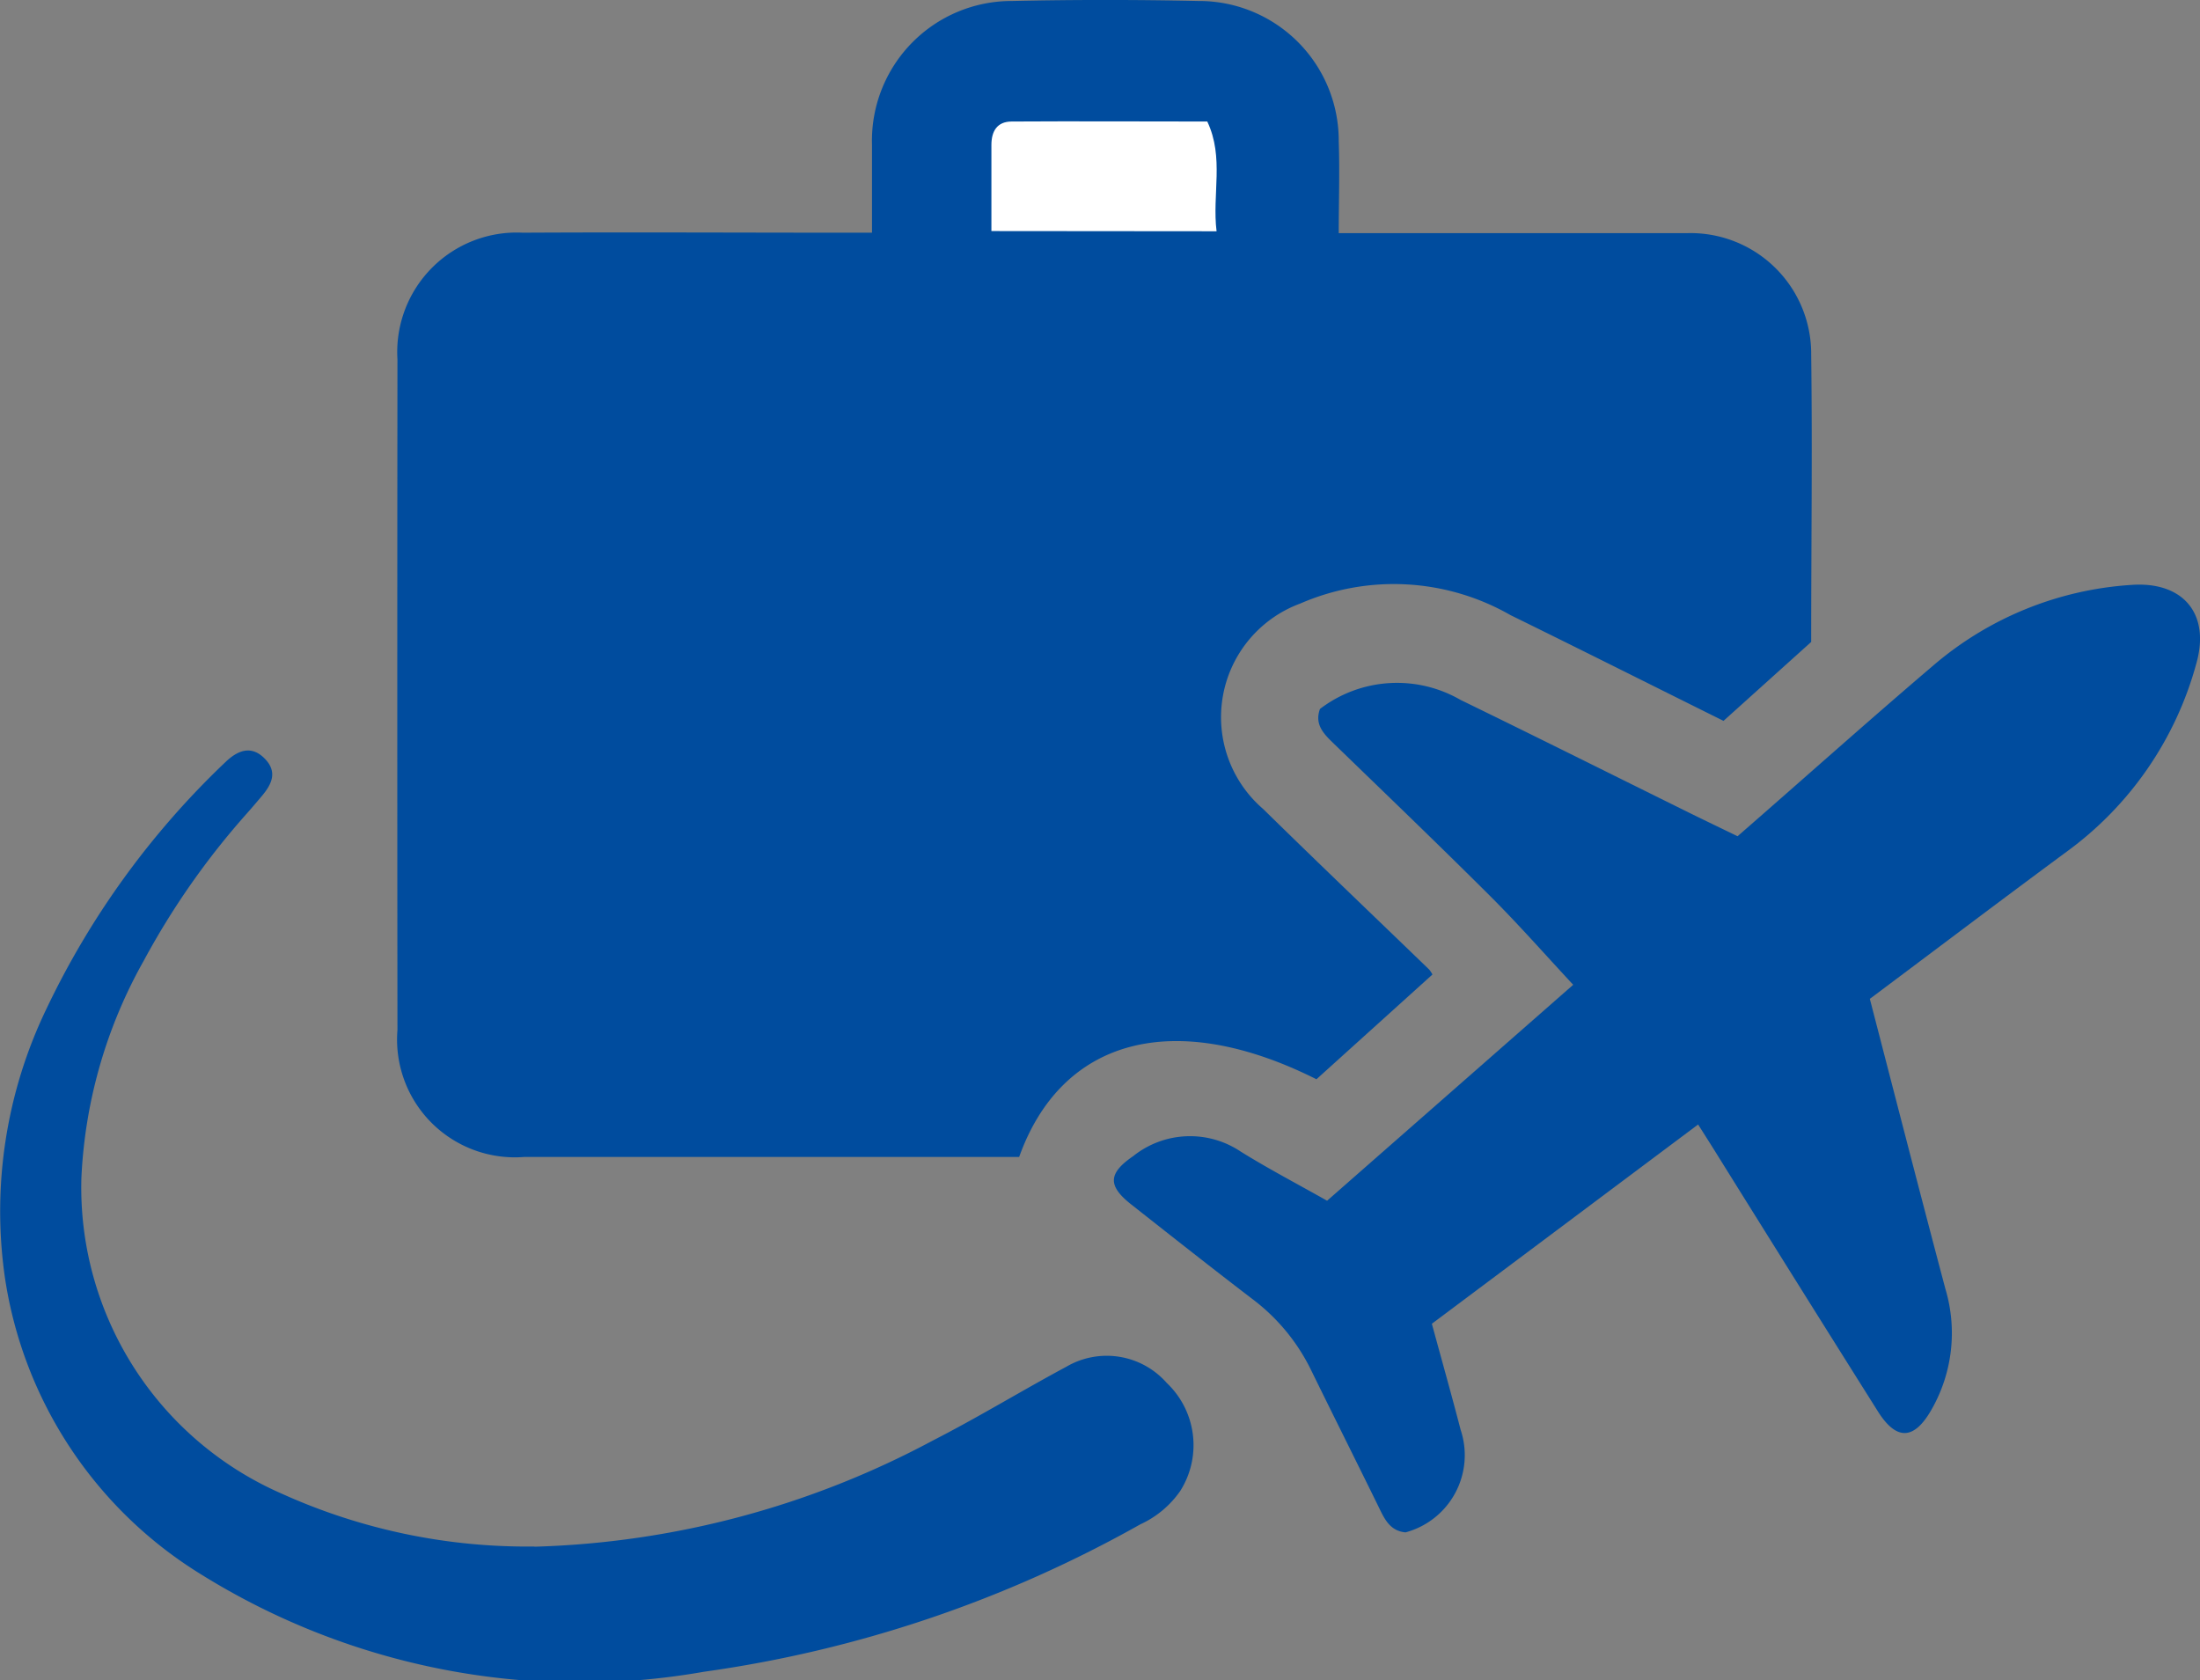
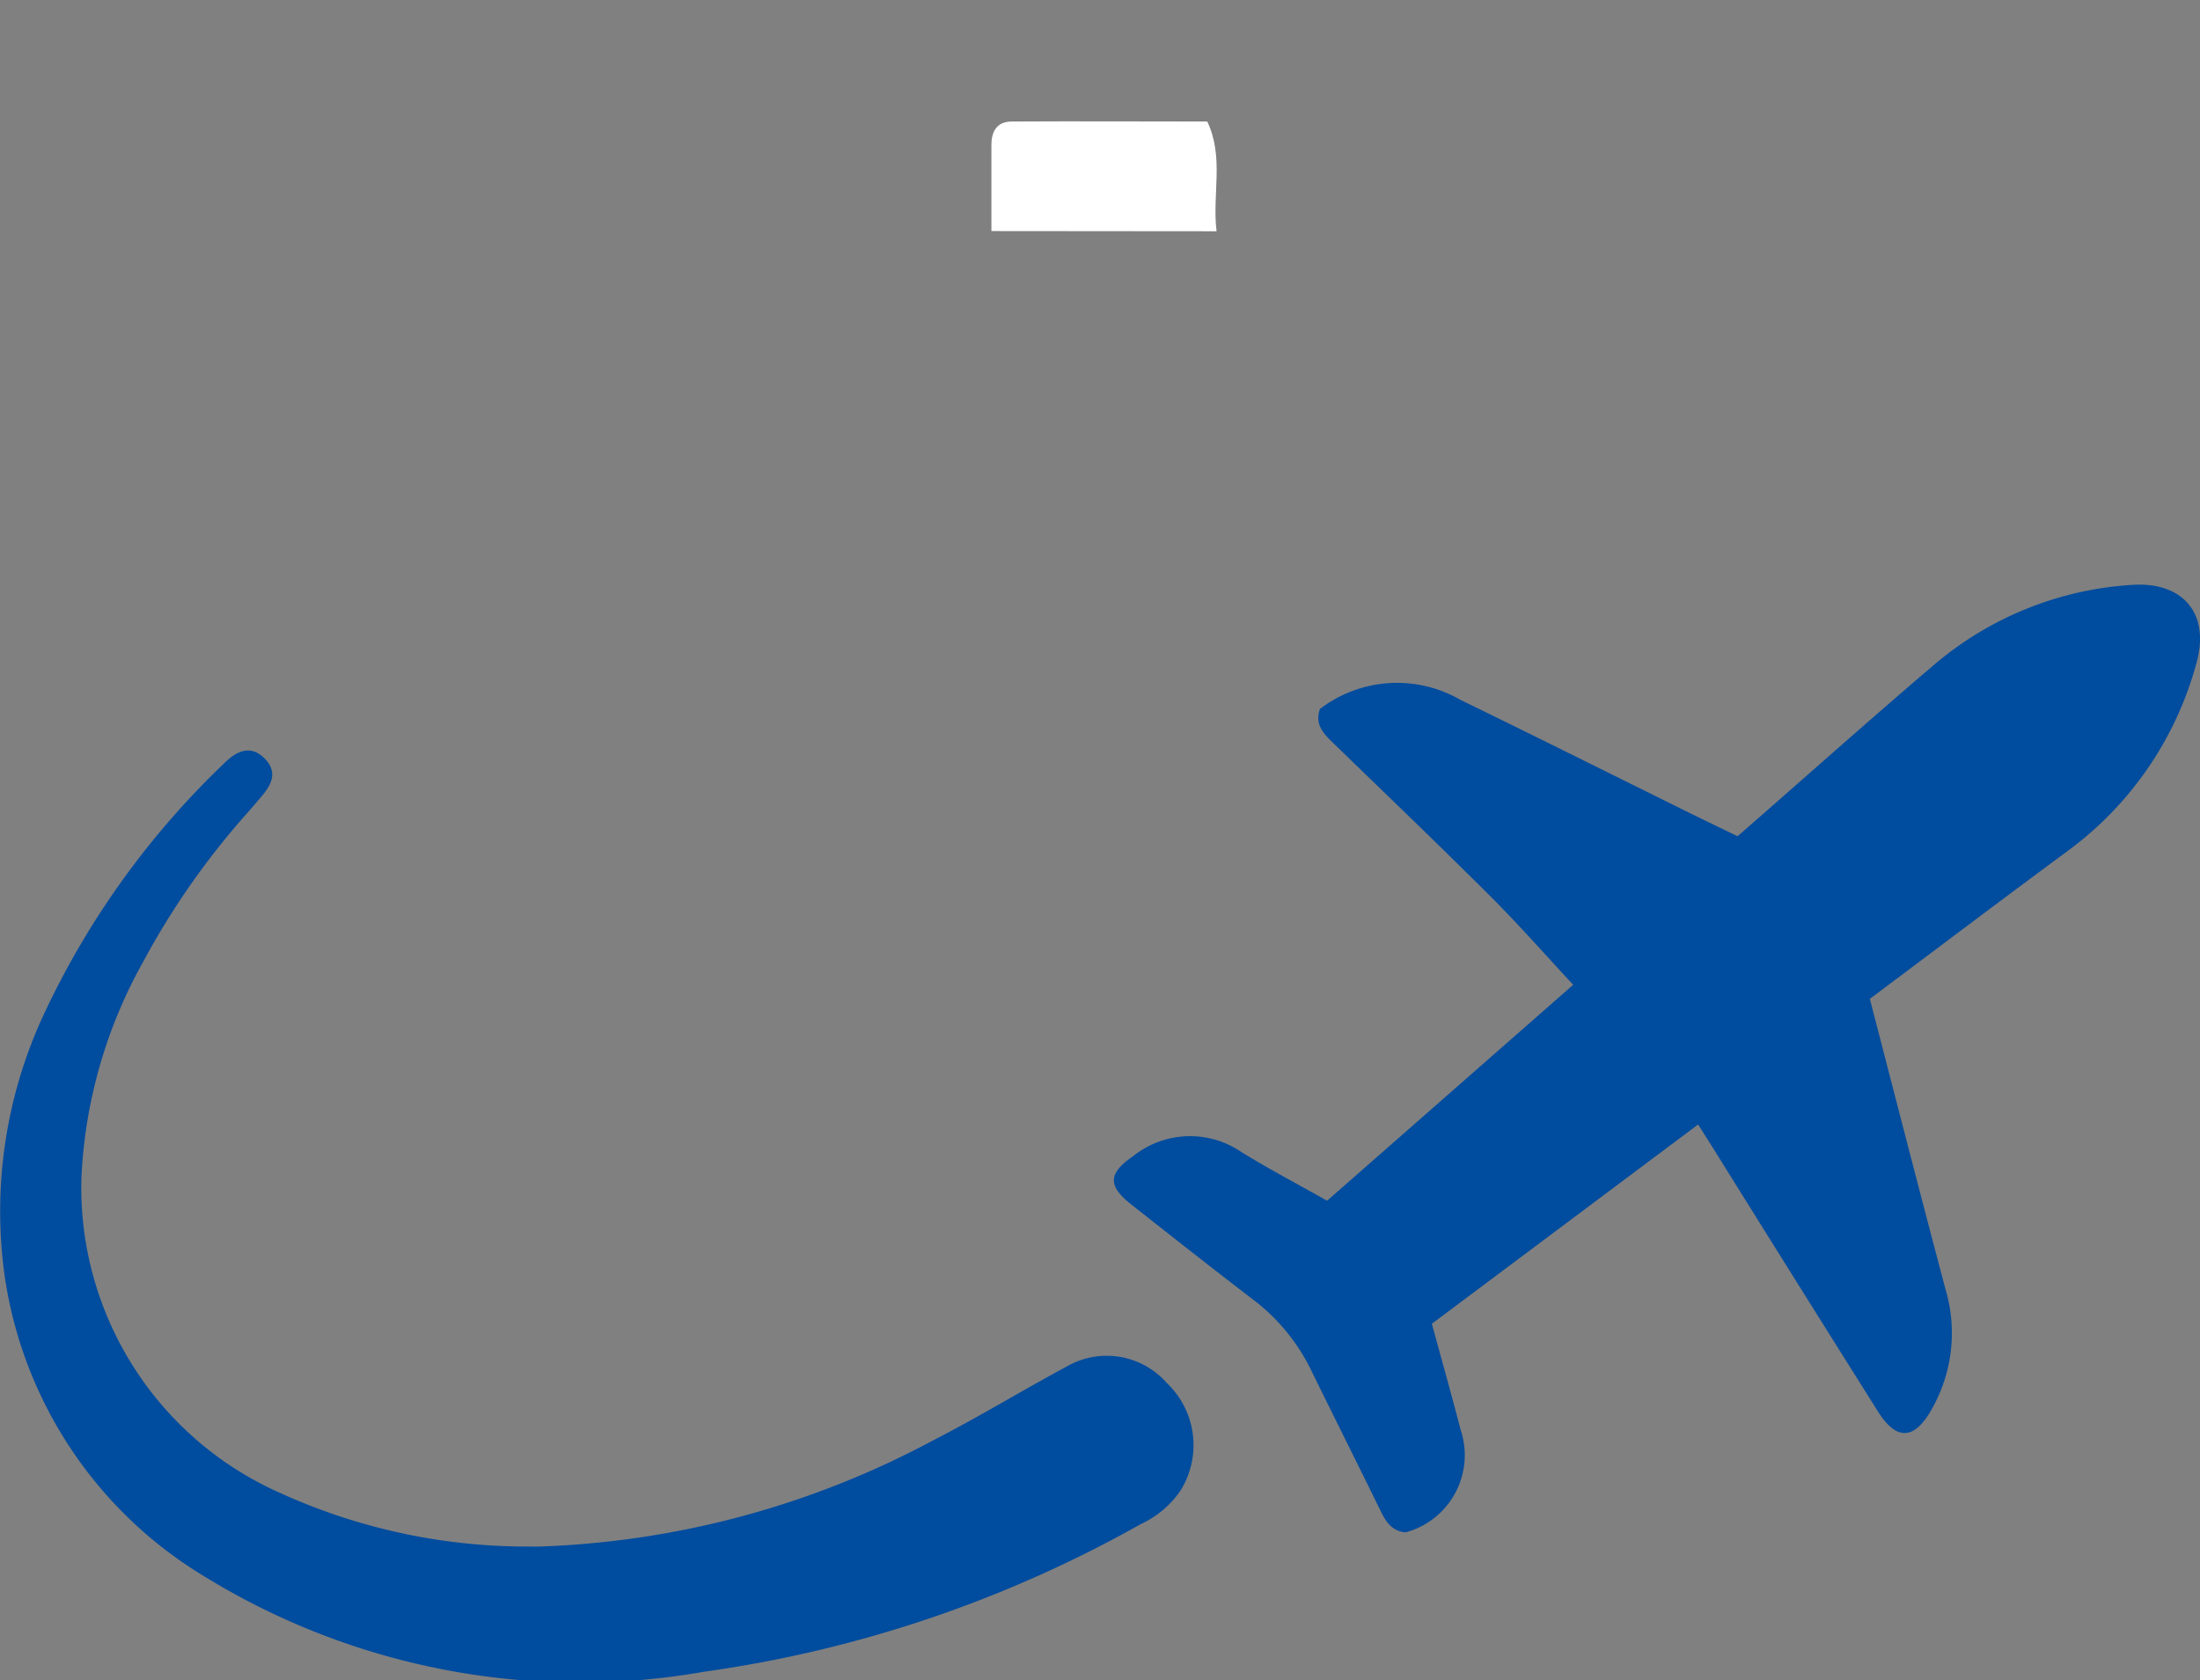
<svg xmlns="http://www.w3.org/2000/svg" id="Group_3127" data-name="Group 3127" width="33.621" height="25.673" viewBox="0 0 33.621 25.673">
  <rect x="0" y="0" width="33.621" height="25.673" fill="#808080" stroke="none" />
  <defs>
    <clipPath id="clip-path">
      <rect id="Rectangle_1211" data-name="Rectangle 1211" width="33.621" height="25.673" fill="none" />
    </clipPath>
  </defs>
  <g id="Group_3126" data-name="Group 3126" clip-path="url(#clip-path)">
-     <path id="Path_3889" data-name="Path 3889" d="M73.25,16.494c-2.168-1.089-3.893-.636-4.546,1.186H63.6c-.819,0-1.639,0-2.458,0a1.8,1.8,0,0,1-1.939-1.939q-.005-5.125,0-10.25a1.826,1.826,0,0,1,1.915-1.935c1.652-.009,3.3,0,4.955,0h.382c0-.463,0-.906,0-1.348A2.135,2.135,0,0,1,68.6.015q1.42-.031,2.842,0a2.135,2.135,0,0,1,2.146,2.148c.016.457,0,.915,0,1.4h1.52c1.267,0,2.535,0,3.8,0a1.843,1.843,0,0,1,1.9,1.847c.019,1.458,0,2.917,0,4.4l-1.34,1.206C78.38,10.476,77.3,9.933,76.213,9.4A3.585,3.585,0,0,0,73,9.223a1.851,1.851,0,0,0-.568,3.139c.84.824,1.692,1.637,2.539,2.455a.466.466,0,0,1,.049.075l-1.772,1.6" transform="translate(-53.129 0)" fill="#004c9e" />
    <path id="Path_3890" data-name="Path 3890" d="M177.385,93.374c.389,1.5.766,2.967,1.155,4.433a2.355,2.355,0,0,1-.215,1.85c-.264.461-.533.472-.816.023q-1.265-2.01-2.52-4.025c-.068-.108-.136-.215-.228-.36l-4.069,3.045c.148.544.3,1.082.44,1.621a1.222,1.222,0,0,1-.842,1.567c-.227-.02-.315-.189-.4-.366-.343-.7-.691-1.394-1.033-2.092a3.009,3.009,0,0,0-.884-1.09c-.63-.481-1.252-.972-1.875-1.463-.363-.286-.353-.476.029-.738a1.391,1.391,0,0,1,1.647-.068c.422.262.864.493,1.317.749l3.761-3.3c-.431-.463-.834-.922-1.266-1.353-.788-.786-1.592-1.557-2.391-2.331-.152-.147-.3-.291-.213-.531a1.939,1.939,0,0,1,2.149-.138c1.17.569,2.333,1.151,3.5,1.727.239.118.48.233.733.356,1-.871,1.979-1.747,2.98-2.6a5.154,5.154,0,0,1,3.031-1.24c.793-.06,1.217.435,1,1.2a5.266,5.266,0,0,1-1.984,2.878c-1,.738-1.984,1.483-3.007,2.248" transform="translate(-148.81 -78.111)" fill="#004c9e" />
    <path id="Path_3891" data-name="Path 3891" d="M8.167,123.913a13.7,13.7,0,0,0,6.086-1.621c.693-.354,1.357-.761,2.043-1.129a1.221,1.221,0,0,1,1.535.248,1.309,1.309,0,0,1,.206,1.65,1.5,1.5,0,0,1-.608.509,18.932,18.932,0,0,1-6.671,2.254,10.954,10.954,0,0,1-7.693-1.493A6.441,6.441,0,0,1,.075,119.8a7.124,7.124,0,0,1,.635-4.107,12.757,12.757,0,0,1,2.729-3.764c.185-.18.393-.271.6-.066s.118.394-.037.578c-.074.088-.149.176-.225.262a11.792,11.792,0,0,0-1.58,2.255,7.454,7.454,0,0,0-.953,3.318A5.105,5.105,0,0,0,4.3,123.1a9.1,9.1,0,0,0,3.872.81" transform="translate(0 -100.277)" fill="#004c9e" />
    <path id="Path_3892" data-name="Path 3892" d="M147.6,19.733V18.417c0-.208.086-.357.308-.358.984-.006,1.967,0,2.991,0,.261.551.072,1.113.142,1.677Z" transform="translate(-132.449 -16.202)" fill="#fff" />
  </g>
</svg>